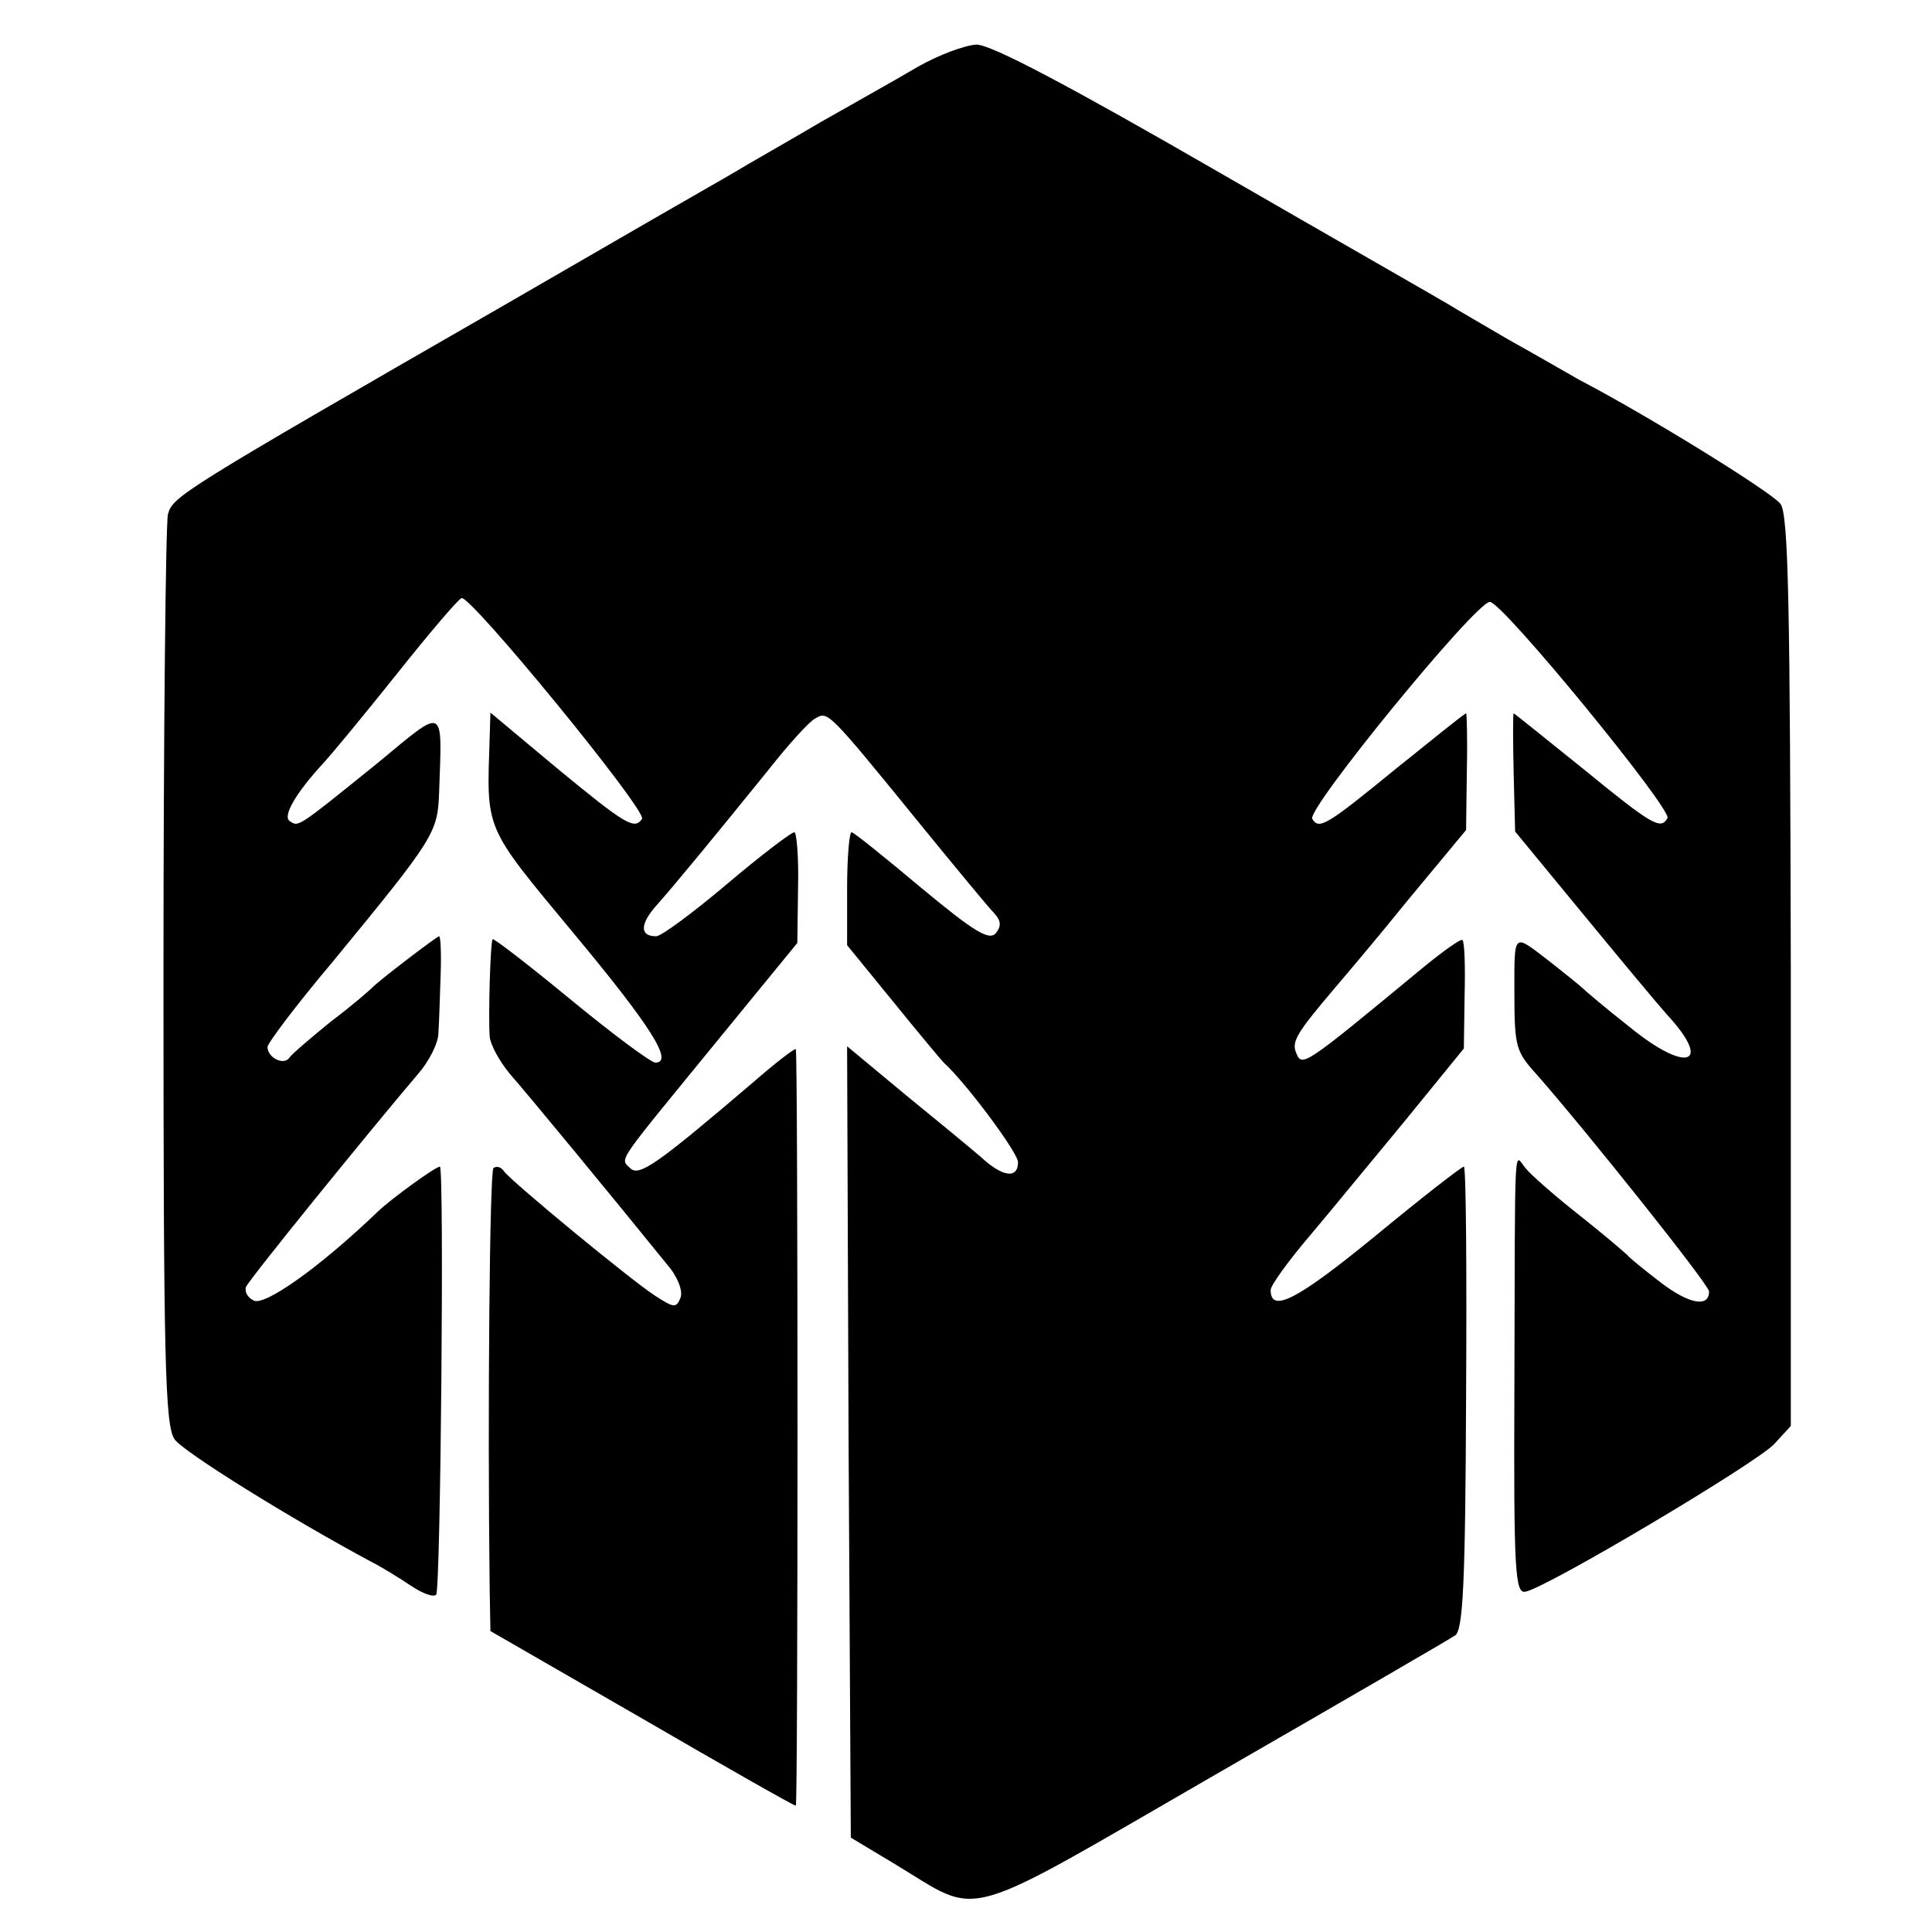
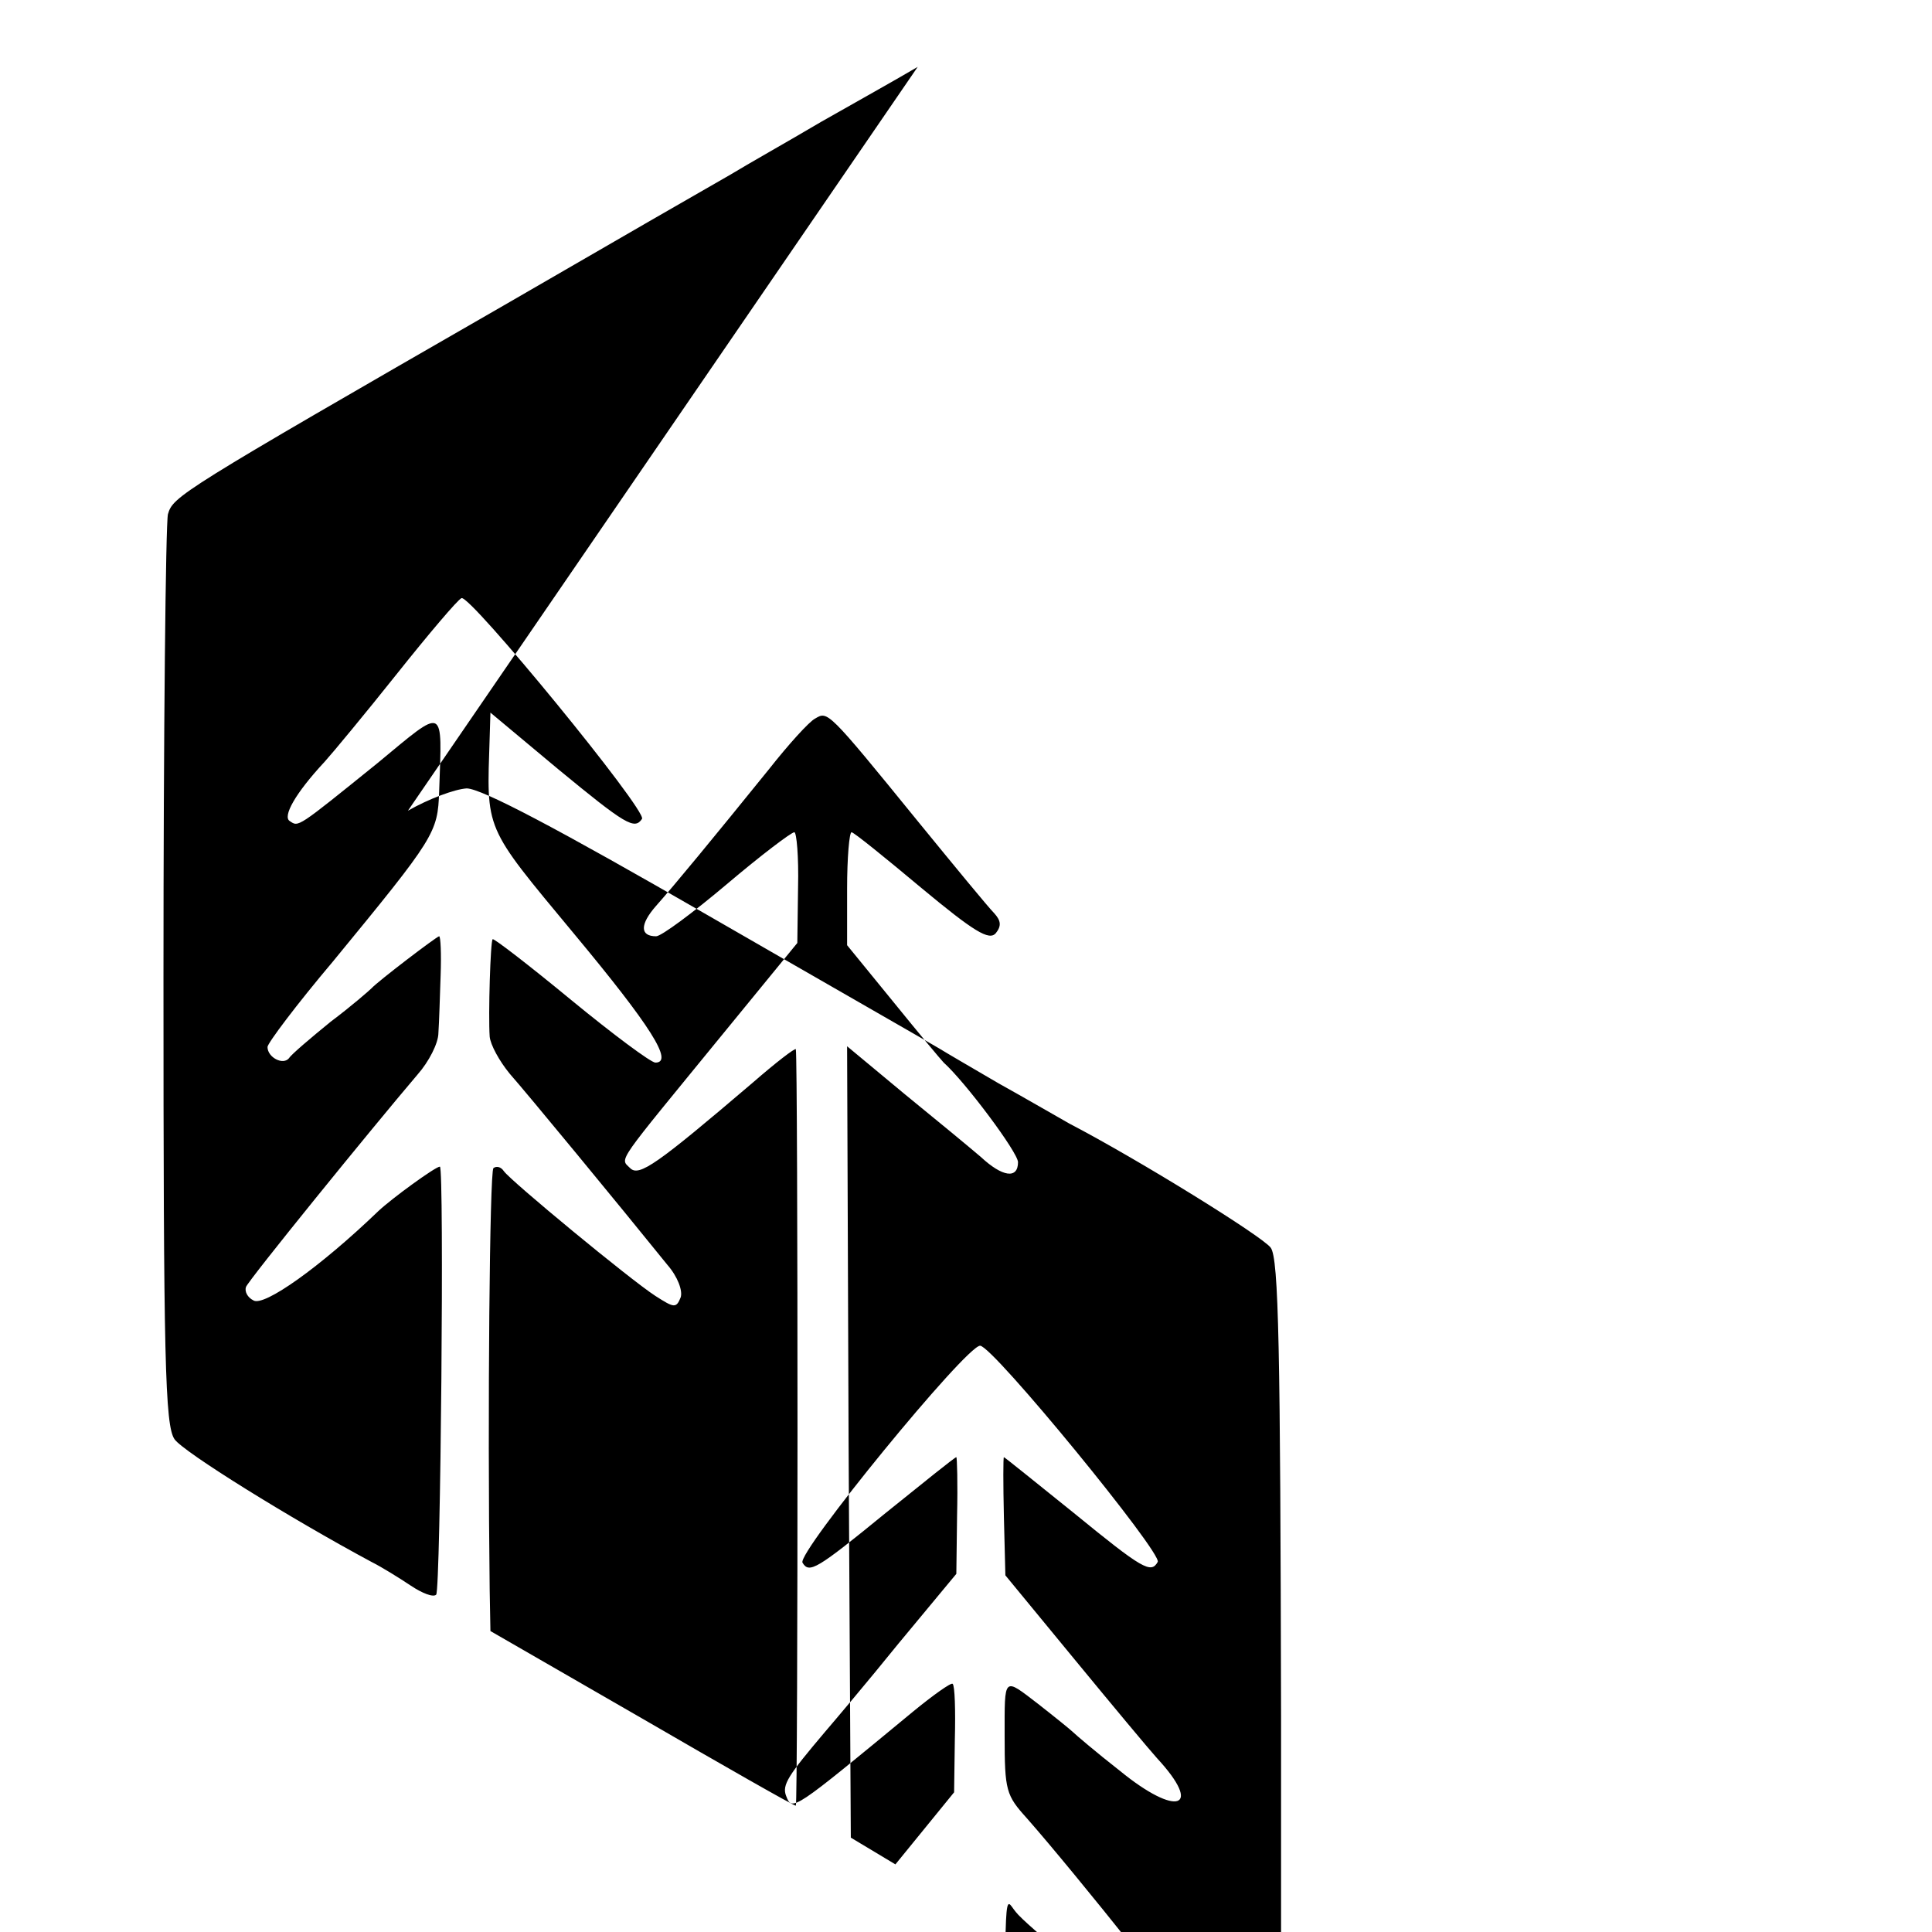
<svg xmlns="http://www.w3.org/2000/svg" version="1.0" width="260pt" height="260pt" viewBox="0 0 260 260" preserveAspectRatio="xMidYMid meet">
  <g transform="translate(0,260) scale(0.1,-0.1)" fill="#000000" stroke="none">
-     <path d="M1235 2510 c-27 -16 -86 -49 -130 -74 -44 -26 -99 -57 -122 -71 -23 -13 -160 -92 -305 -176 -438 -252 -445 -257 -452 -281 -3 -13 -6 -293 -6 -623 0 -514 2 -604 15 -622 12 -17 155 -106 265 -165 14 -7 38 -22 53 -32 15 -10 30 -16 34 -12 6 6 11 576 5 576 -6 0 -65 -43 -83 -60 -78 -75 -154 -129 -168 -120 -8 4 -12 12 -10 18 4 10 168 212 231 286 15 17 28 42 28 56 1 14 2 49 3 78 1 28 0 52 -2 52 -3 0 -83 -61 -91 -70 -3 -3 -27 -24 -55 -45 -27 -22 -53 -44 -56 -49 -8 -10 -29 1 -29 15 0 5 39 57 88 115 138 168 141 173 143 229 4 117 9 114 -83 38 -109 -88 -106 -86 -118 -78 -10 6 7 37 47 80 10 11 54 64 97 118 43 54 82 100 87 102 10 7 250 -286 243 -297 -10 -15 -22 -8 -113 67 l-91 76 -1 -33 c-4 -127 -9 -117 113 -264 104 -125 135 -174 110 -174 -6 0 -57 38 -113 84 -57 47 -105 84 -106 82 -3 -2 -6 -102 -4 -131 1 -11 13 -33 27 -50 23 -26 145 -174 212 -257 14 -16 21 -35 18 -44 -6 -15 -9 -14 -34 2 -34 22 -195 155 -204 168 -4 6 -10 7 -14 4 -5 -6 -8 -327 -5 -568 l1 -55 203 -117 c112 -65 205 -118 208 -118 3 0 3 1004 0 1018 -1 2 -27 -18 -58 -45 -129 -110 -153 -127 -165 -115 -14 14 -21 2 126 182 l99 121 1 75 c1 41 -2 74 -5 74 -4 0 -45 -31 -91 -70 -45 -38 -88 -70 -95 -70 -22 0 -22 16 0 41 24 27 76 90 152 184 26 33 54 64 62 68 17 10 16 12 138 -138 49 -60 95 -116 103 -124 9 -10 10 -17 2 -27 -9 -10 -29 2 -100 61 -49 41 -91 75 -94 75 -3 0 -6 -34 -6 -76 l0 -76 62 -76 c34 -42 65 -79 68 -82 29 -26 100 -121 100 -134 0 -23 -21 -20 -50 7 -14 12 -60 50 -103 85 l-77 64 2 -533 3 -532 60 -36 c118 -71 81 -81 431 121 170 98 315 182 322 187 11 6 14 71 15 319 1 172 0 312 -3 312 -3 0 -57 -42 -120 -94 -104 -85 -140 -104 -140 -72 0 6 23 38 51 71 28 33 86 104 130 157 l79 97 1 71 c1 39 0 73 -3 75 -2 2 -26 -15 -54 -38 -161 -133 -162 -134 -170 -113 -6 15 3 28 52 86 12 14 57 67 99 119 l78 94 1 78 c1 44 0 79 -1 79 -2 0 -44 -34 -95 -75 -93 -76 -103 -82 -112 -67 -8 13 220 292 239 292 17 0 246 -280 239 -291 -9 -16 -20 -10 -113 66 -51 41 -93 75 -94 75 -1 0 -1 -36 0 -80 l2 -79 93 -113 c51 -62 101 -122 111 -133 63 -68 27 -80 -50 -17 -32 25 -60 49 -63 52 -3 3 -24 20 -47 38 -47 36 -45 38 -45 -43 0 -74 2 -80 30 -111 66 -75 232 -283 232 -292 0 -22 -27 -17 -65 12 -22 17 -42 33 -45 37 -3 3 -32 28 -65 54 -33 26 -66 55 -72 63 -16 19 -14 51 -15 -298 -1 -246 1 -275 15 -272 28 5 311 173 335 199 l22 24 0 612 c-1 491 -3 615 -14 629 -11 15 -177 118 -271 167 -16 9 -59 34 -95 54 -36 21 -72 42 -80 47 -8 5 -148 85 -311 179 -201 116 -305 171 -325 171 -16 -1 -51 -14 -79 -30z" />
+     <path d="M1235 2510 c-27 -16 -86 -49 -130 -74 -44 -26 -99 -57 -122 -71 -23 -13 -160 -92 -305 -176 -438 -252 -445 -257 -452 -281 -3 -13 -6 -293 -6 -623 0 -514 2 -604 15 -622 12 -17 155 -106 265 -165 14 -7 38 -22 53 -32 15 -10 30 -16 34 -12 6 6 11 576 5 576 -6 0 -65 -43 -83 -60 -78 -75 -154 -129 -168 -120 -8 4 -12 12 -10 18 4 10 168 212 231 286 15 17 28 42 28 56 1 14 2 49 3 78 1 28 0 52 -2 52 -3 0 -83 -61 -91 -70 -3 -3 -27 -24 -55 -45 -27 -22 -53 -44 -56 -49 -8 -10 -29 1 -29 15 0 5 39 57 88 115 138 168 141 173 143 229 4 117 9 114 -83 38 -109 -88 -106 -86 -118 -78 -10 6 7 37 47 80 10 11 54 64 97 118 43 54 82 100 87 102 10 7 250 -286 243 -297 -10 -15 -22 -8 -113 67 l-91 76 -1 -33 c-4 -127 -9 -117 113 -264 104 -125 135 -174 110 -174 -6 0 -57 38 -113 84 -57 47 -105 84 -106 82 -3 -2 -6 -102 -4 -131 1 -11 13 -33 27 -50 23 -26 145 -174 212 -257 14 -16 21 -35 18 -44 -6 -15 -9 -14 -34 2 -34 22 -195 155 -204 168 -4 6 -10 7 -14 4 -5 -6 -8 -327 -5 -568 l1 -55 203 -117 c112 -65 205 -118 208 -118 3 0 3 1004 0 1018 -1 2 -27 -18 -58 -45 -129 -110 -153 -127 -165 -115 -14 14 -21 2 126 182 l99 121 1 75 c1 41 -2 74 -5 74 -4 0 -45 -31 -91 -70 -45 -38 -88 -70 -95 -70 -22 0 -22 16 0 41 24 27 76 90 152 184 26 33 54 64 62 68 17 10 16 12 138 -138 49 -60 95 -116 103 -124 9 -10 10 -17 2 -27 -9 -10 -29 2 -100 61 -49 41 -91 75 -94 75 -3 0 -6 -34 -6 -76 l0 -76 62 -76 c34 -42 65 -79 68 -82 29 -26 100 -121 100 -134 0 -23 -21 -20 -50 7 -14 12 -60 50 -103 85 l-77 64 2 -533 3 -532 60 -36 l79 97 1 71 c1 39 0 73 -3 75 -2 2 -26 -15 -54 -38 -161 -133 -162 -134 -170 -113 -6 15 3 28 52 86 12 14 57 67 99 119 l78 94 1 78 c1 44 0 79 -1 79 -2 0 -44 -34 -95 -75 -93 -76 -103 -82 -112 -67 -8 13 220 292 239 292 17 0 246 -280 239 -291 -9 -16 -20 -10 -113 66 -51 41 -93 75 -94 75 -1 0 -1 -36 0 -80 l2 -79 93 -113 c51 -62 101 -122 111 -133 63 -68 27 -80 -50 -17 -32 25 -60 49 -63 52 -3 3 -24 20 -47 38 -47 36 -45 38 -45 -43 0 -74 2 -80 30 -111 66 -75 232 -283 232 -292 0 -22 -27 -17 -65 12 -22 17 -42 33 -45 37 -3 3 -32 28 -65 54 -33 26 -66 55 -72 63 -16 19 -14 51 -15 -298 -1 -246 1 -275 15 -272 28 5 311 173 335 199 l22 24 0 612 c-1 491 -3 615 -14 629 -11 15 -177 118 -271 167 -16 9 -59 34 -95 54 -36 21 -72 42 -80 47 -8 5 -148 85 -311 179 -201 116 -305 171 -325 171 -16 -1 -51 -14 -79 -30z" />
  </g>
</svg>